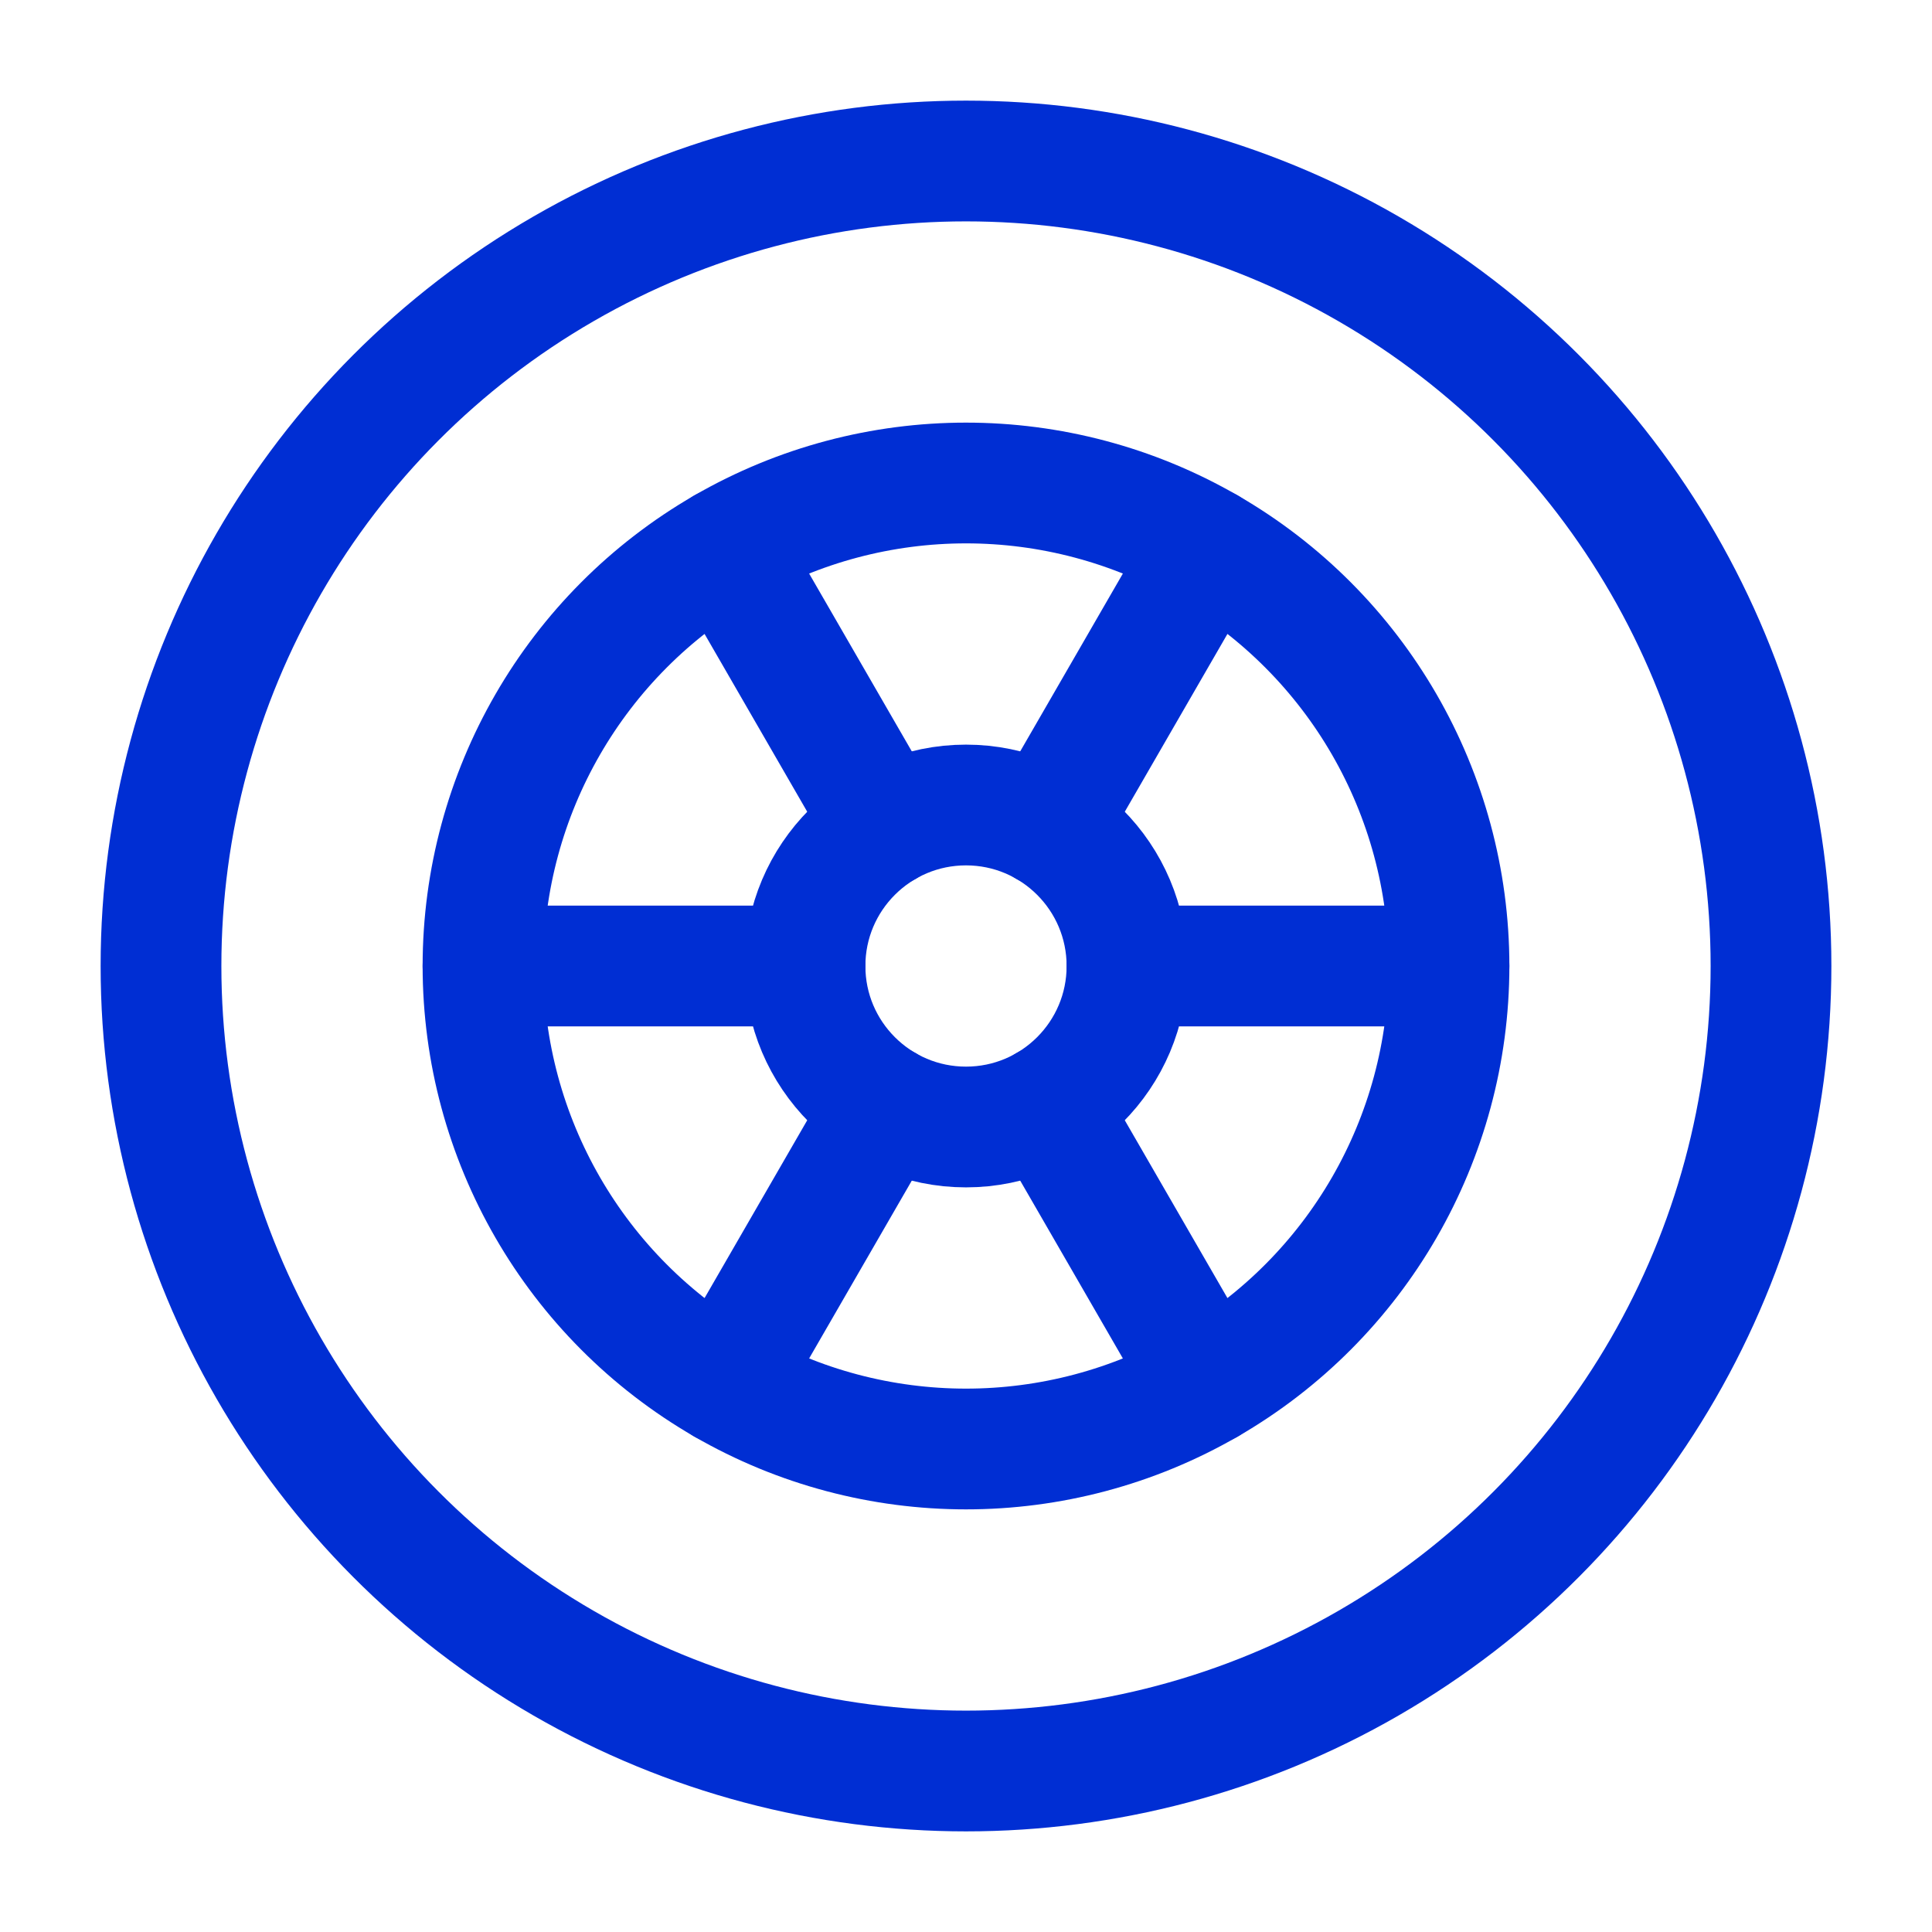
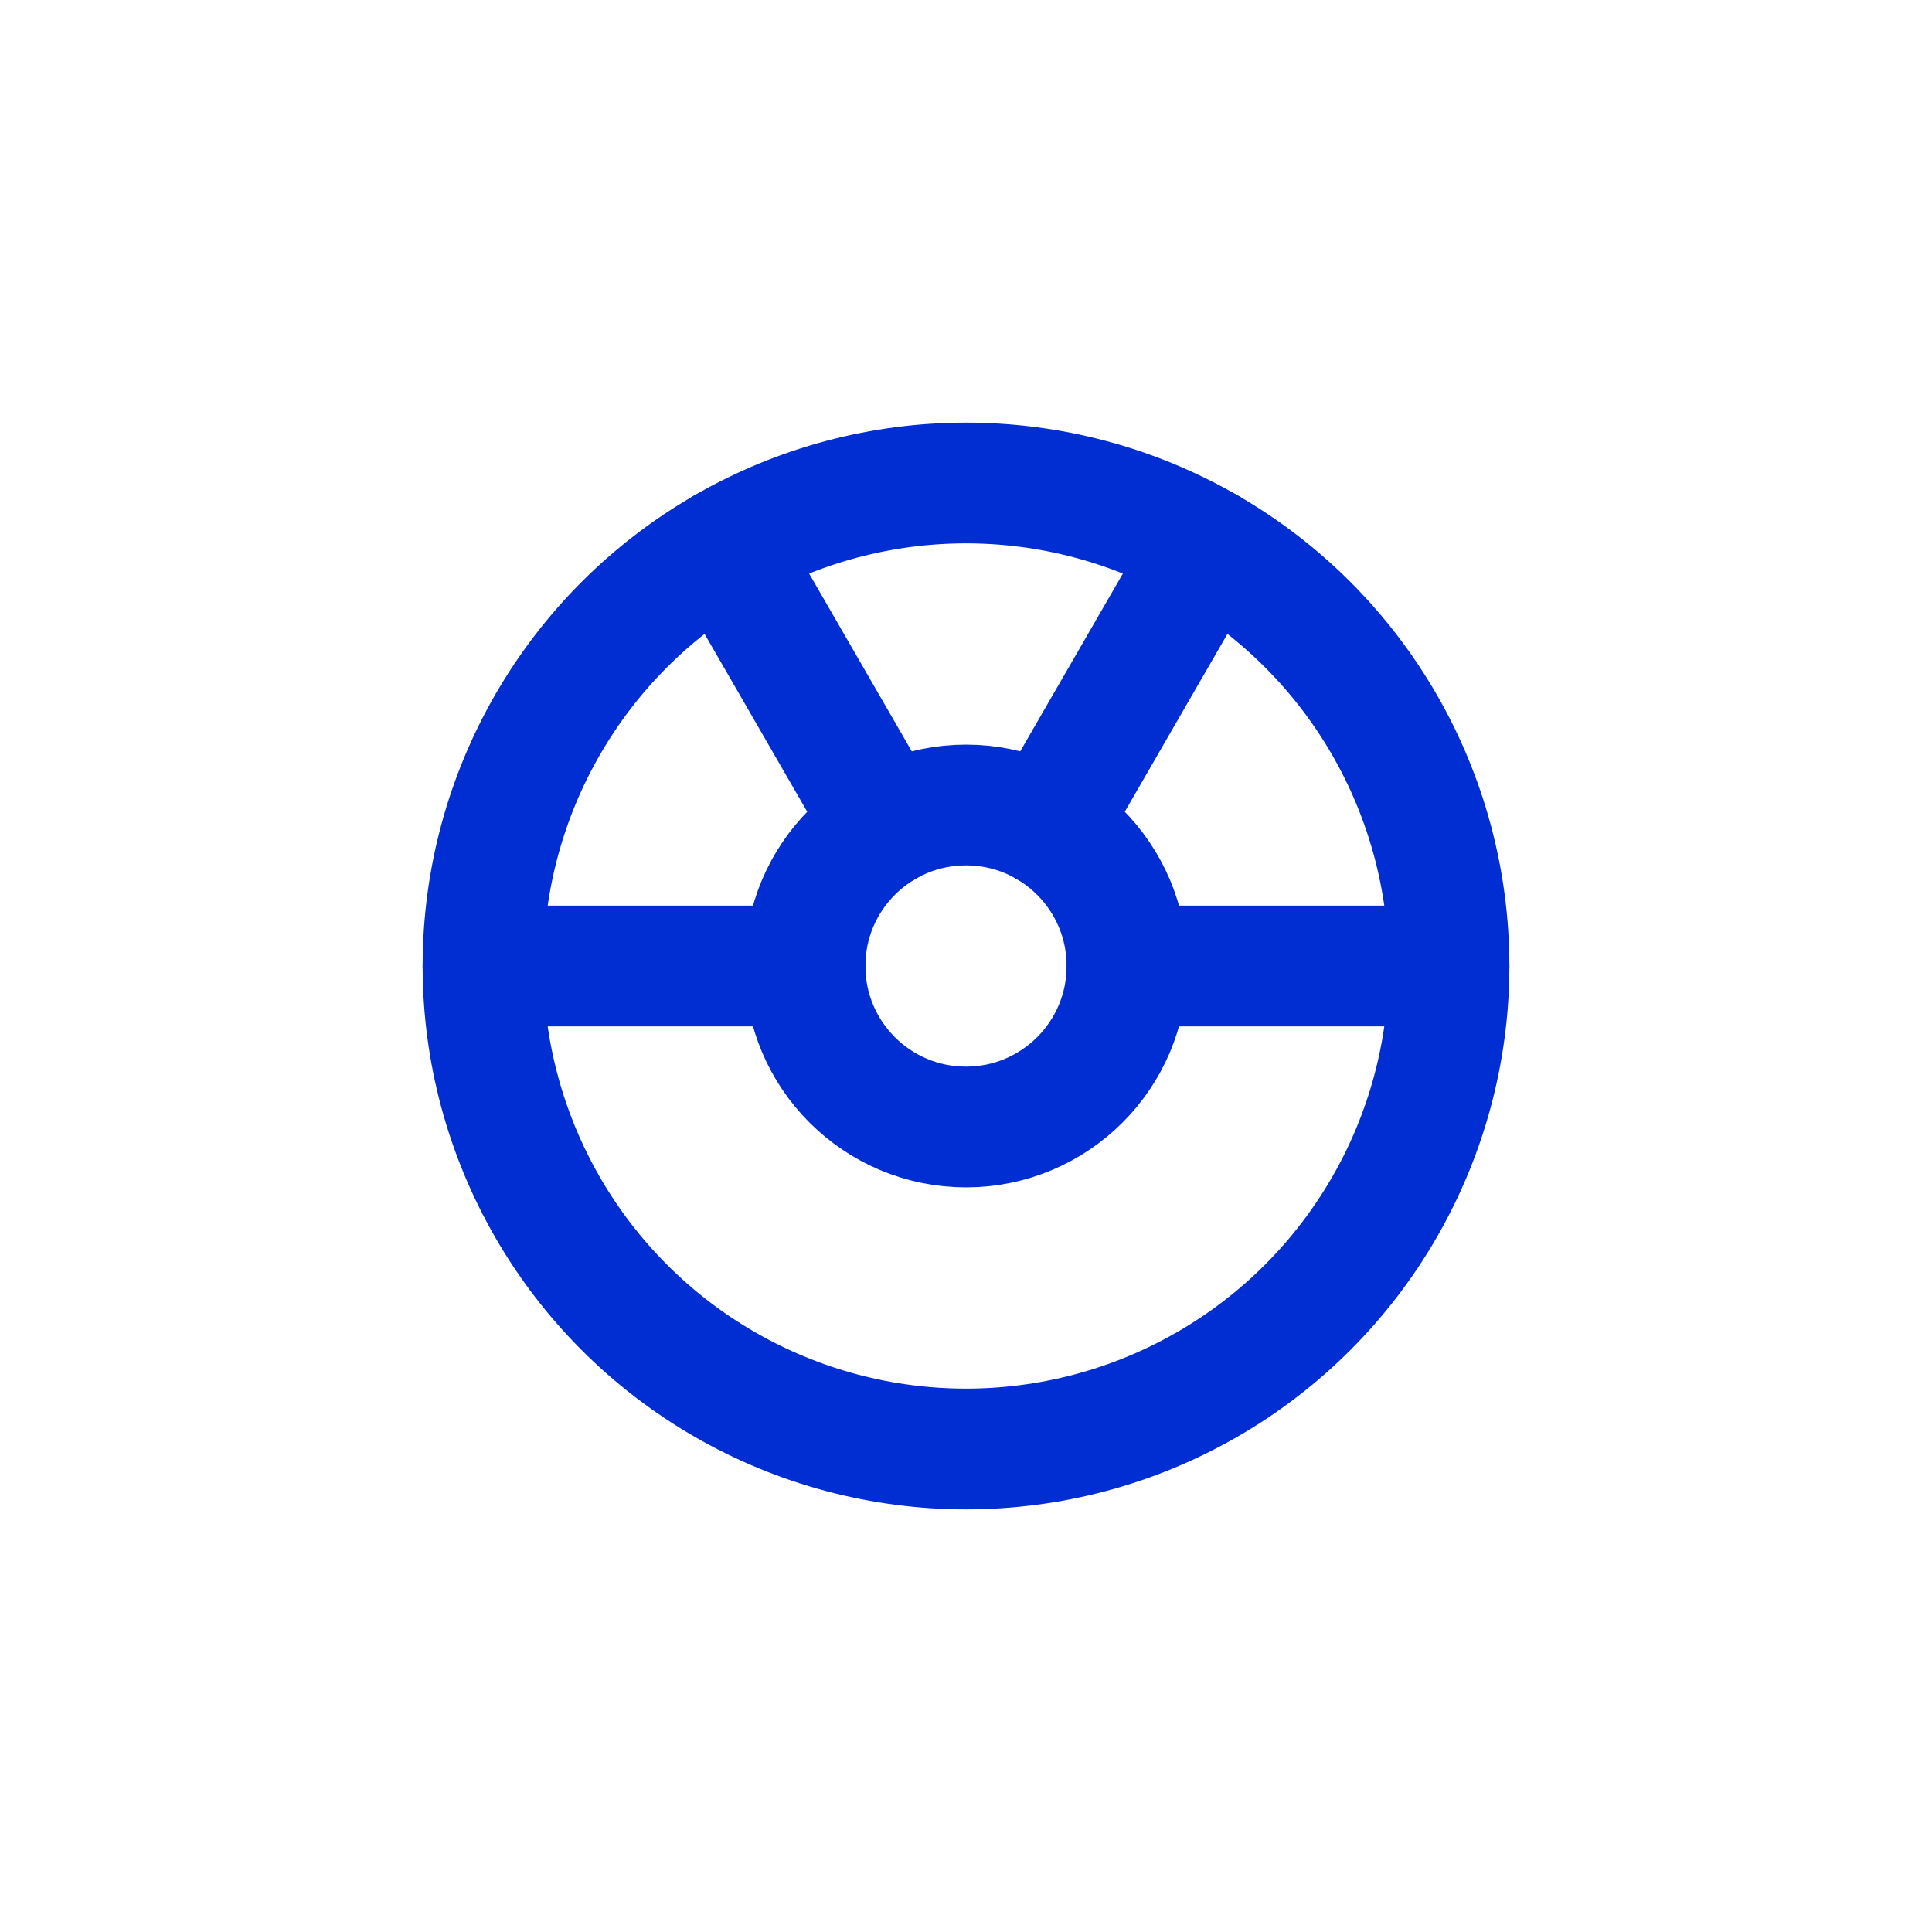
<svg xmlns="http://www.w3.org/2000/svg" width="24" height="24" viewBox="0 0 24 24" fill="none">
-   <circle cx="12" cy="12" r="10" stroke="#002ED3" stroke-width="1.5" />
  <circle cx="12" cy="12" r="6" stroke="#002ED3" stroke-width="1.5" />
  <circle cx="12" cy="12" r="2" stroke="#002ED3" stroke-width="1.5" />
  <path d="M6 12L10 12" stroke="#002ED3" stroke-width="1.5" stroke-linecap="round" />
  <path d="M14 12L18 12" stroke="#002ED3" stroke-width="1.5" stroke-linecap="round" />
-   <path d="M9 17.196L11 13.732" stroke="#002ED3" stroke-width="1.5" stroke-linecap="round" />
  <path d="M13 10.268L15 6.804" stroke="#002ED3" stroke-width="1.5" stroke-linecap="round" />
-   <path d="M15 17.196L13 13.732" stroke="#002ED3" stroke-width="1.5" stroke-linecap="round" />
  <path d="M11 10.268L9 6.804" stroke="#002ED3" stroke-width="1.5" stroke-linecap="round" />
</svg>